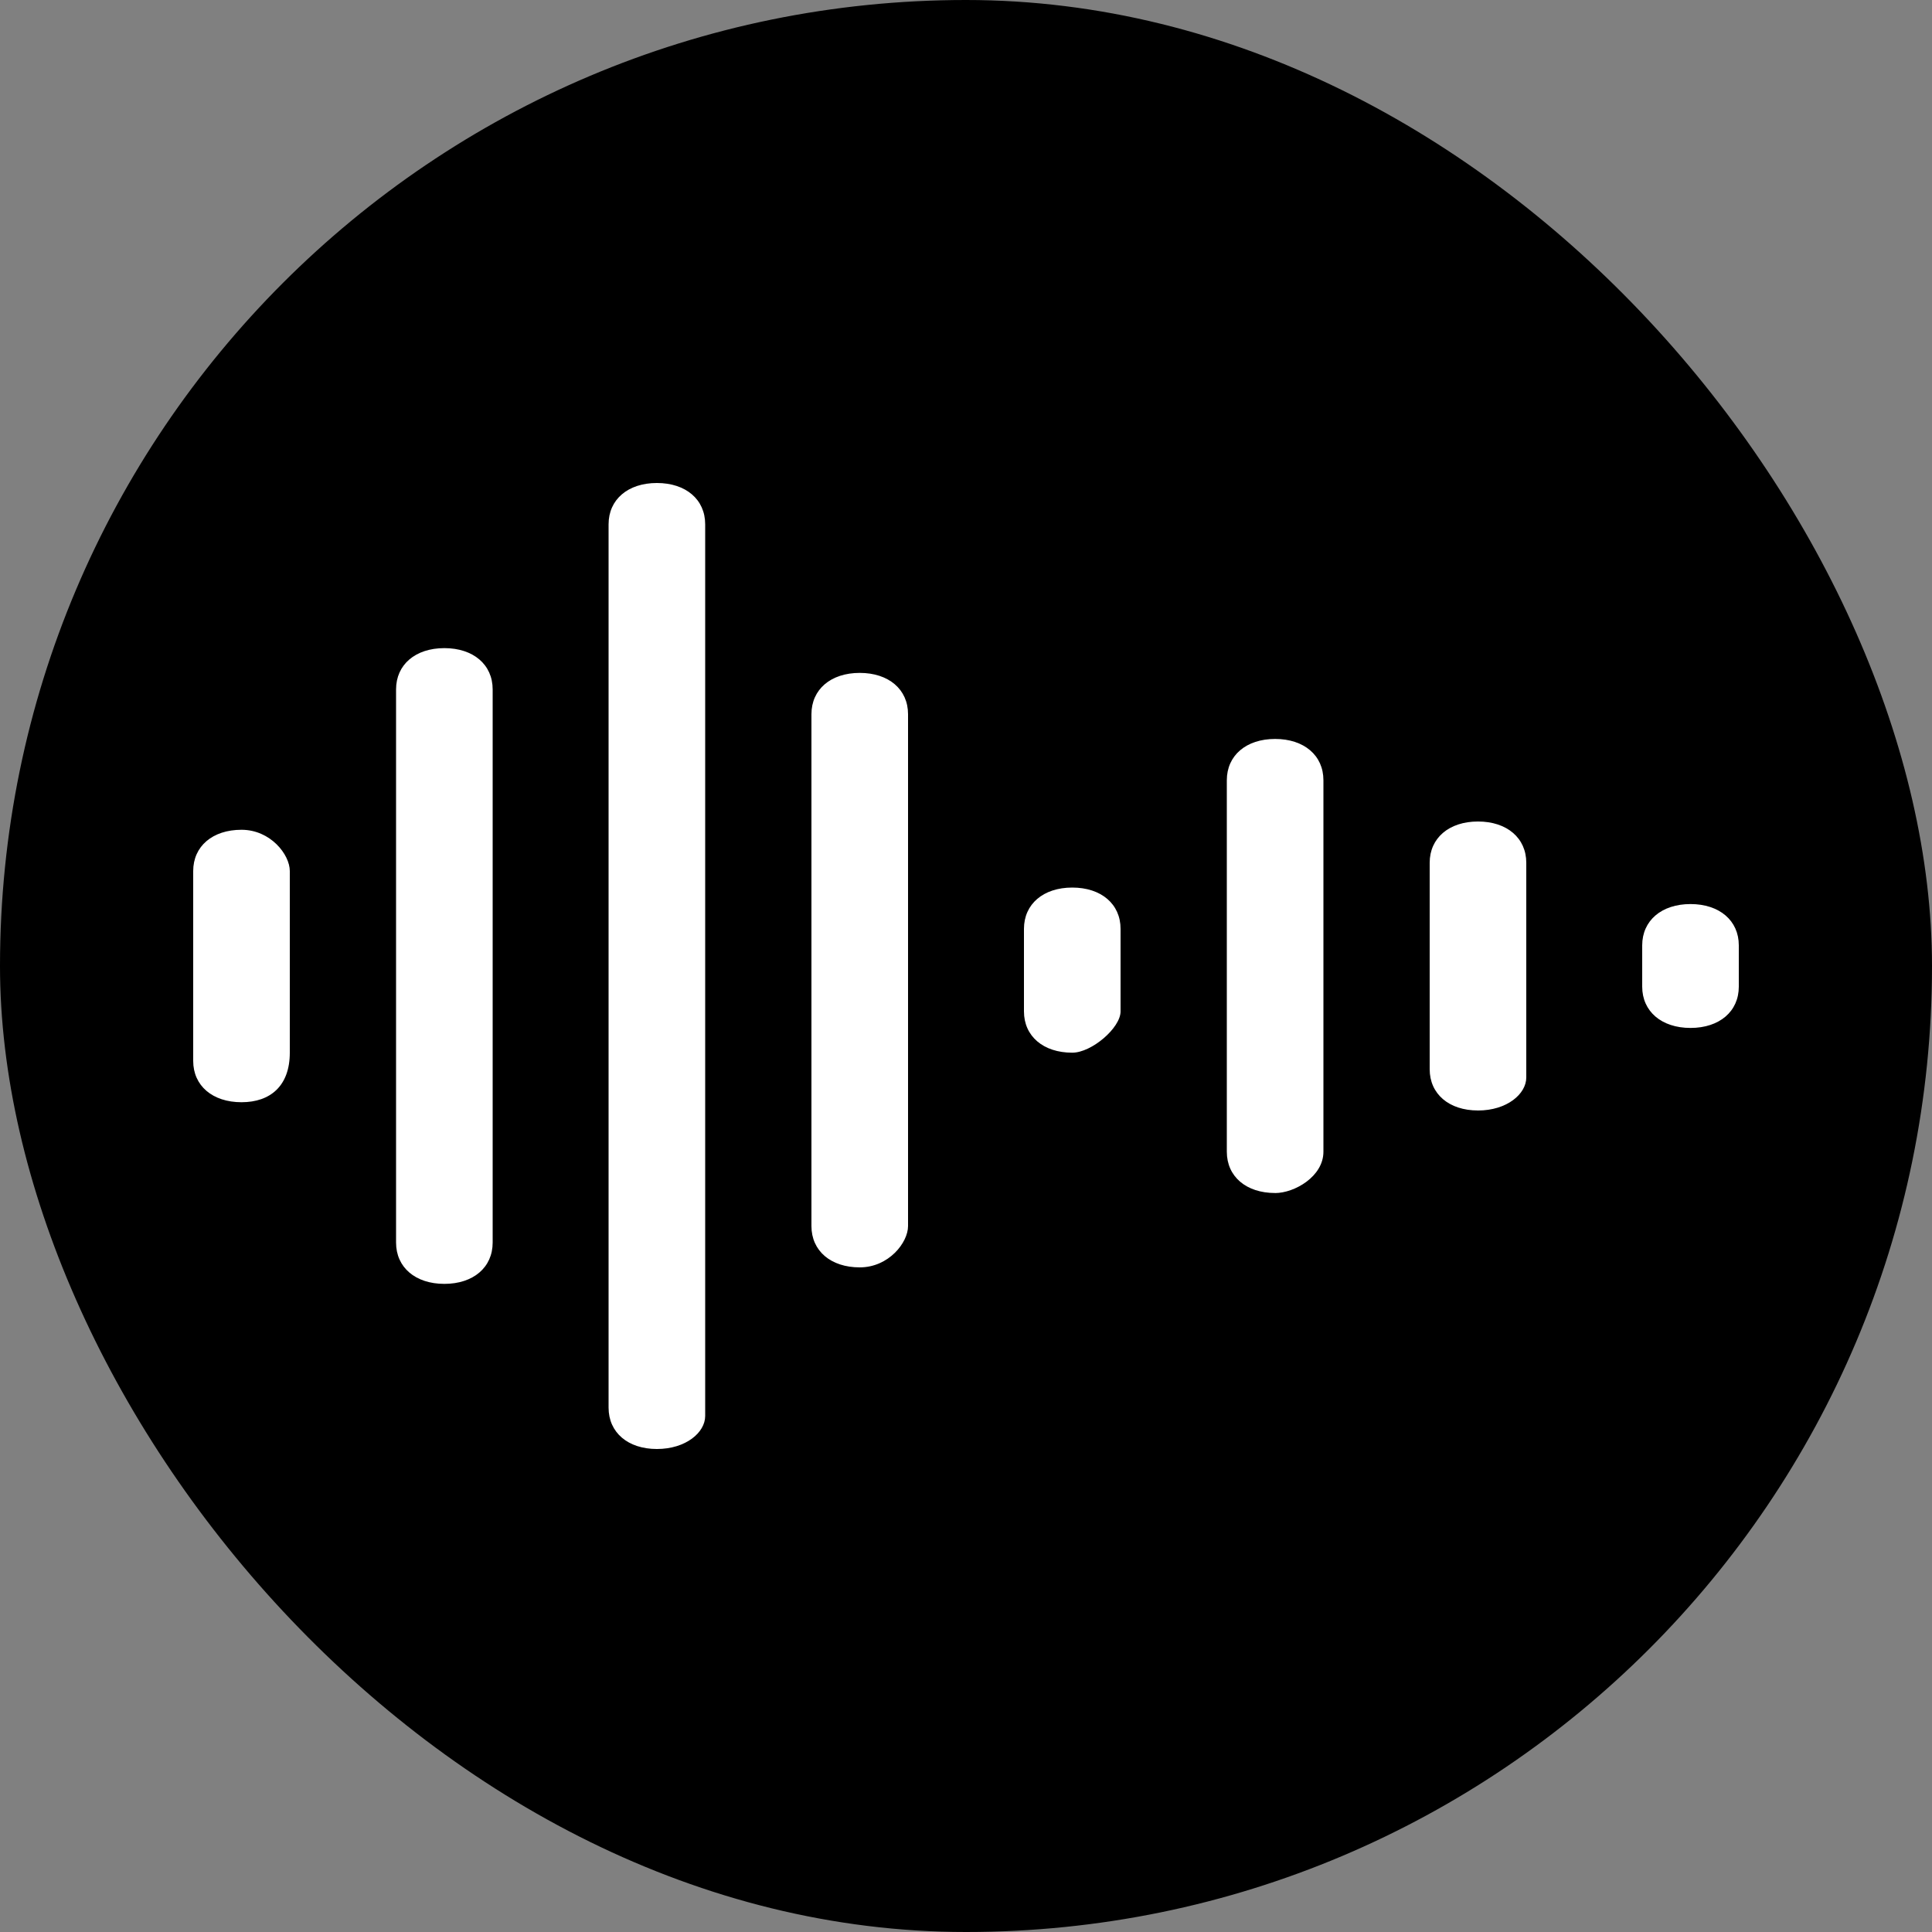
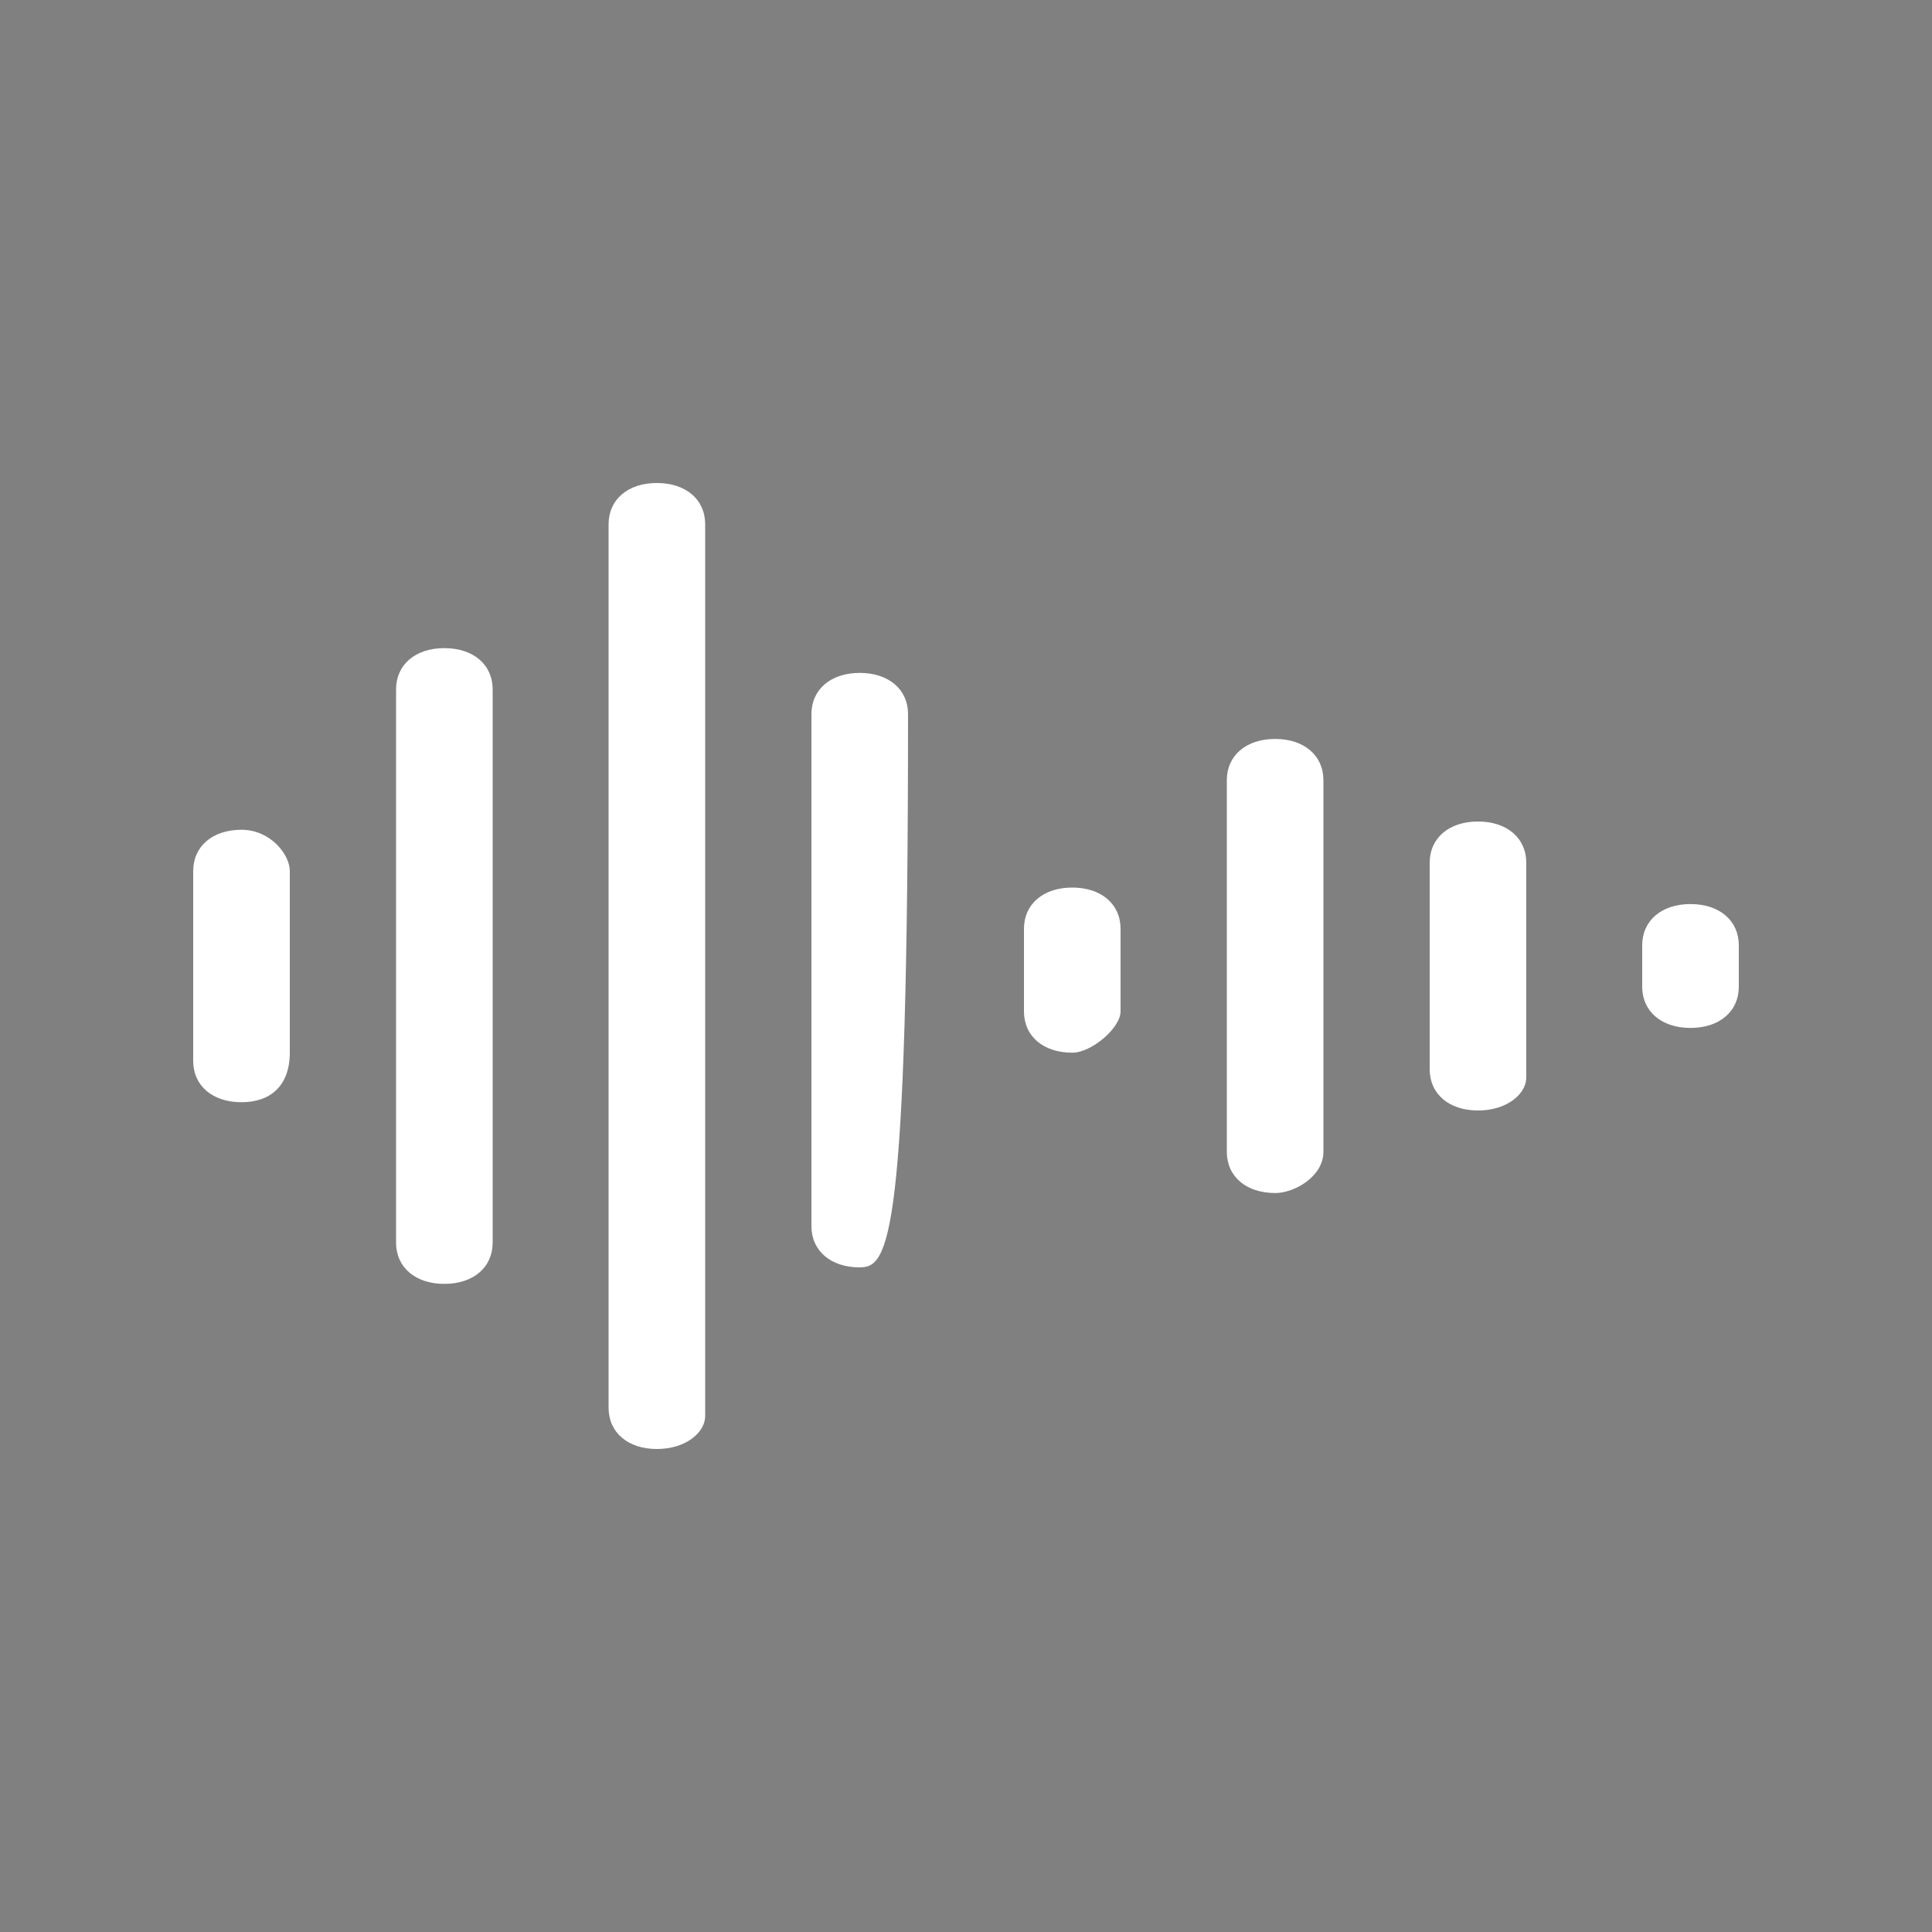
<svg xmlns="http://www.w3.org/2000/svg" width="100" height="100" viewBox="0 0 100 100" fill="none">
  <rect x="0" y="0" width="100" height="100" fill="#808080" stroke="none" />
-   <rect width="100" height="100" rx="50" fill="black" />
-   <path d="M12.5 57.051C11 57.051 10 56.197 10 54.915V45.085C10 43.803 11 42.949 12.5 42.949C14 42.949 15 44.231 15 45.085V54.487C15 56.197 14 57.051 12.5 57.051ZM23 66.453C21.5 66.453 20.5 65.599 20.5 64.316V35.684C20.5 34.401 21.5 33.547 23 33.547C24.5 33.547 25.5 34.401 25.5 35.684V64.316C25.5 65.599 24.5 66.453 23 66.453ZM44.5 65.599C43 65.599 42 64.744 42 63.462V36.966C42 35.684 43 34.829 44.5 34.829C46 34.829 47 35.684 47 36.966V63.462C47 64.316 46 65.599 44.5 65.599ZM66 61.751C66 61.75 66 61.75 65.999 61.75C64.5 61.75 63.5 60.897 63.5 59.613V40.385C63.5 39.103 64.5 38.248 66 38.248C67.5 38.248 68.5 39.102 68.5 40.385V59.615C68.5 60.897 67.001 61.751 66.001 61.752C66 61.752 66 61.751 66 61.751ZM34 75C32.5 75 31.5 74.146 31.5 72.863V27.137C31.5 25.854 32.5 25 34 25C35.5 25 36.5 25.854 36.5 27.137V73.291C36.5 74.144 35.5 75 34 75ZM76.5 57.479C76.5 57.478 76.5 57.478 76.499 57.478C75 57.478 74 56.625 74 55.341V44.657C74 43.377 75 42.521 76.5 42.521C78 42.521 79 43.377 79 44.657V55.769C79 56.623 78 57.479 76.501 57.479C76.5 57.479 76.5 57.479 76.5 57.479ZM87.5 53.206C86 53.206 85 52.35 85 51.069V48.931C85 47.65 86 46.794 87.5 46.794C89 46.794 90 47.65 90 48.931V51.069C90 52.35 89 53.206 87.5 53.206ZM55.5 54.487C54 54.487 53 53.634 53 52.35V48.077C53 46.794 54 45.94 55.5 45.94C57 45.94 58 46.794 58 48.077V52.35C58 53.206 56.5 54.487 55.5 54.487Z" fill="white" />
+   <path d="M12.5 57.051C11 57.051 10 56.197 10 54.915V45.085C10 43.803 11 42.949 12.5 42.949C14 42.949 15 44.231 15 45.085V54.487C15 56.197 14 57.051 12.5 57.051ZM23 66.453C21.5 66.453 20.5 65.599 20.5 64.316V35.684C20.5 34.401 21.5 33.547 23 33.547C24.5 33.547 25.5 34.401 25.5 35.684V64.316C25.5 65.599 24.5 66.453 23 66.453ZM44.5 65.599C43 65.599 42 64.744 42 63.462V36.966C42 35.684 43 34.829 44.5 34.829C46 34.829 47 35.684 47 36.966C47 64.316 46 65.599 44.5 65.599ZM66 61.751C66 61.75 66 61.75 65.999 61.75C64.5 61.75 63.5 60.897 63.5 59.613V40.385C63.5 39.103 64.5 38.248 66 38.248C67.5 38.248 68.5 39.102 68.5 40.385V59.615C68.5 60.897 67.001 61.751 66.001 61.752C66 61.752 66 61.751 66 61.751ZM34 75C32.5 75 31.5 74.146 31.5 72.863V27.137C31.5 25.854 32.5 25 34 25C35.5 25 36.5 25.854 36.5 27.137V73.291C36.5 74.144 35.5 75 34 75ZM76.5 57.479C76.5 57.478 76.5 57.478 76.499 57.478C75 57.478 74 56.625 74 55.341V44.657C74 43.377 75 42.521 76.5 42.521C78 42.521 79 43.377 79 44.657V55.769C79 56.623 78 57.479 76.501 57.479C76.5 57.479 76.5 57.479 76.5 57.479ZM87.5 53.206C86 53.206 85 52.35 85 51.069V48.931C85 47.65 86 46.794 87.5 46.794C89 46.794 90 47.65 90 48.931V51.069C90 52.35 89 53.206 87.5 53.206ZM55.5 54.487C54 54.487 53 53.634 53 52.35V48.077C53 46.794 54 45.94 55.5 45.94C57 45.94 58 46.794 58 48.077V52.35C58 53.206 56.5 54.487 55.5 54.487Z" fill="white" />
</svg>